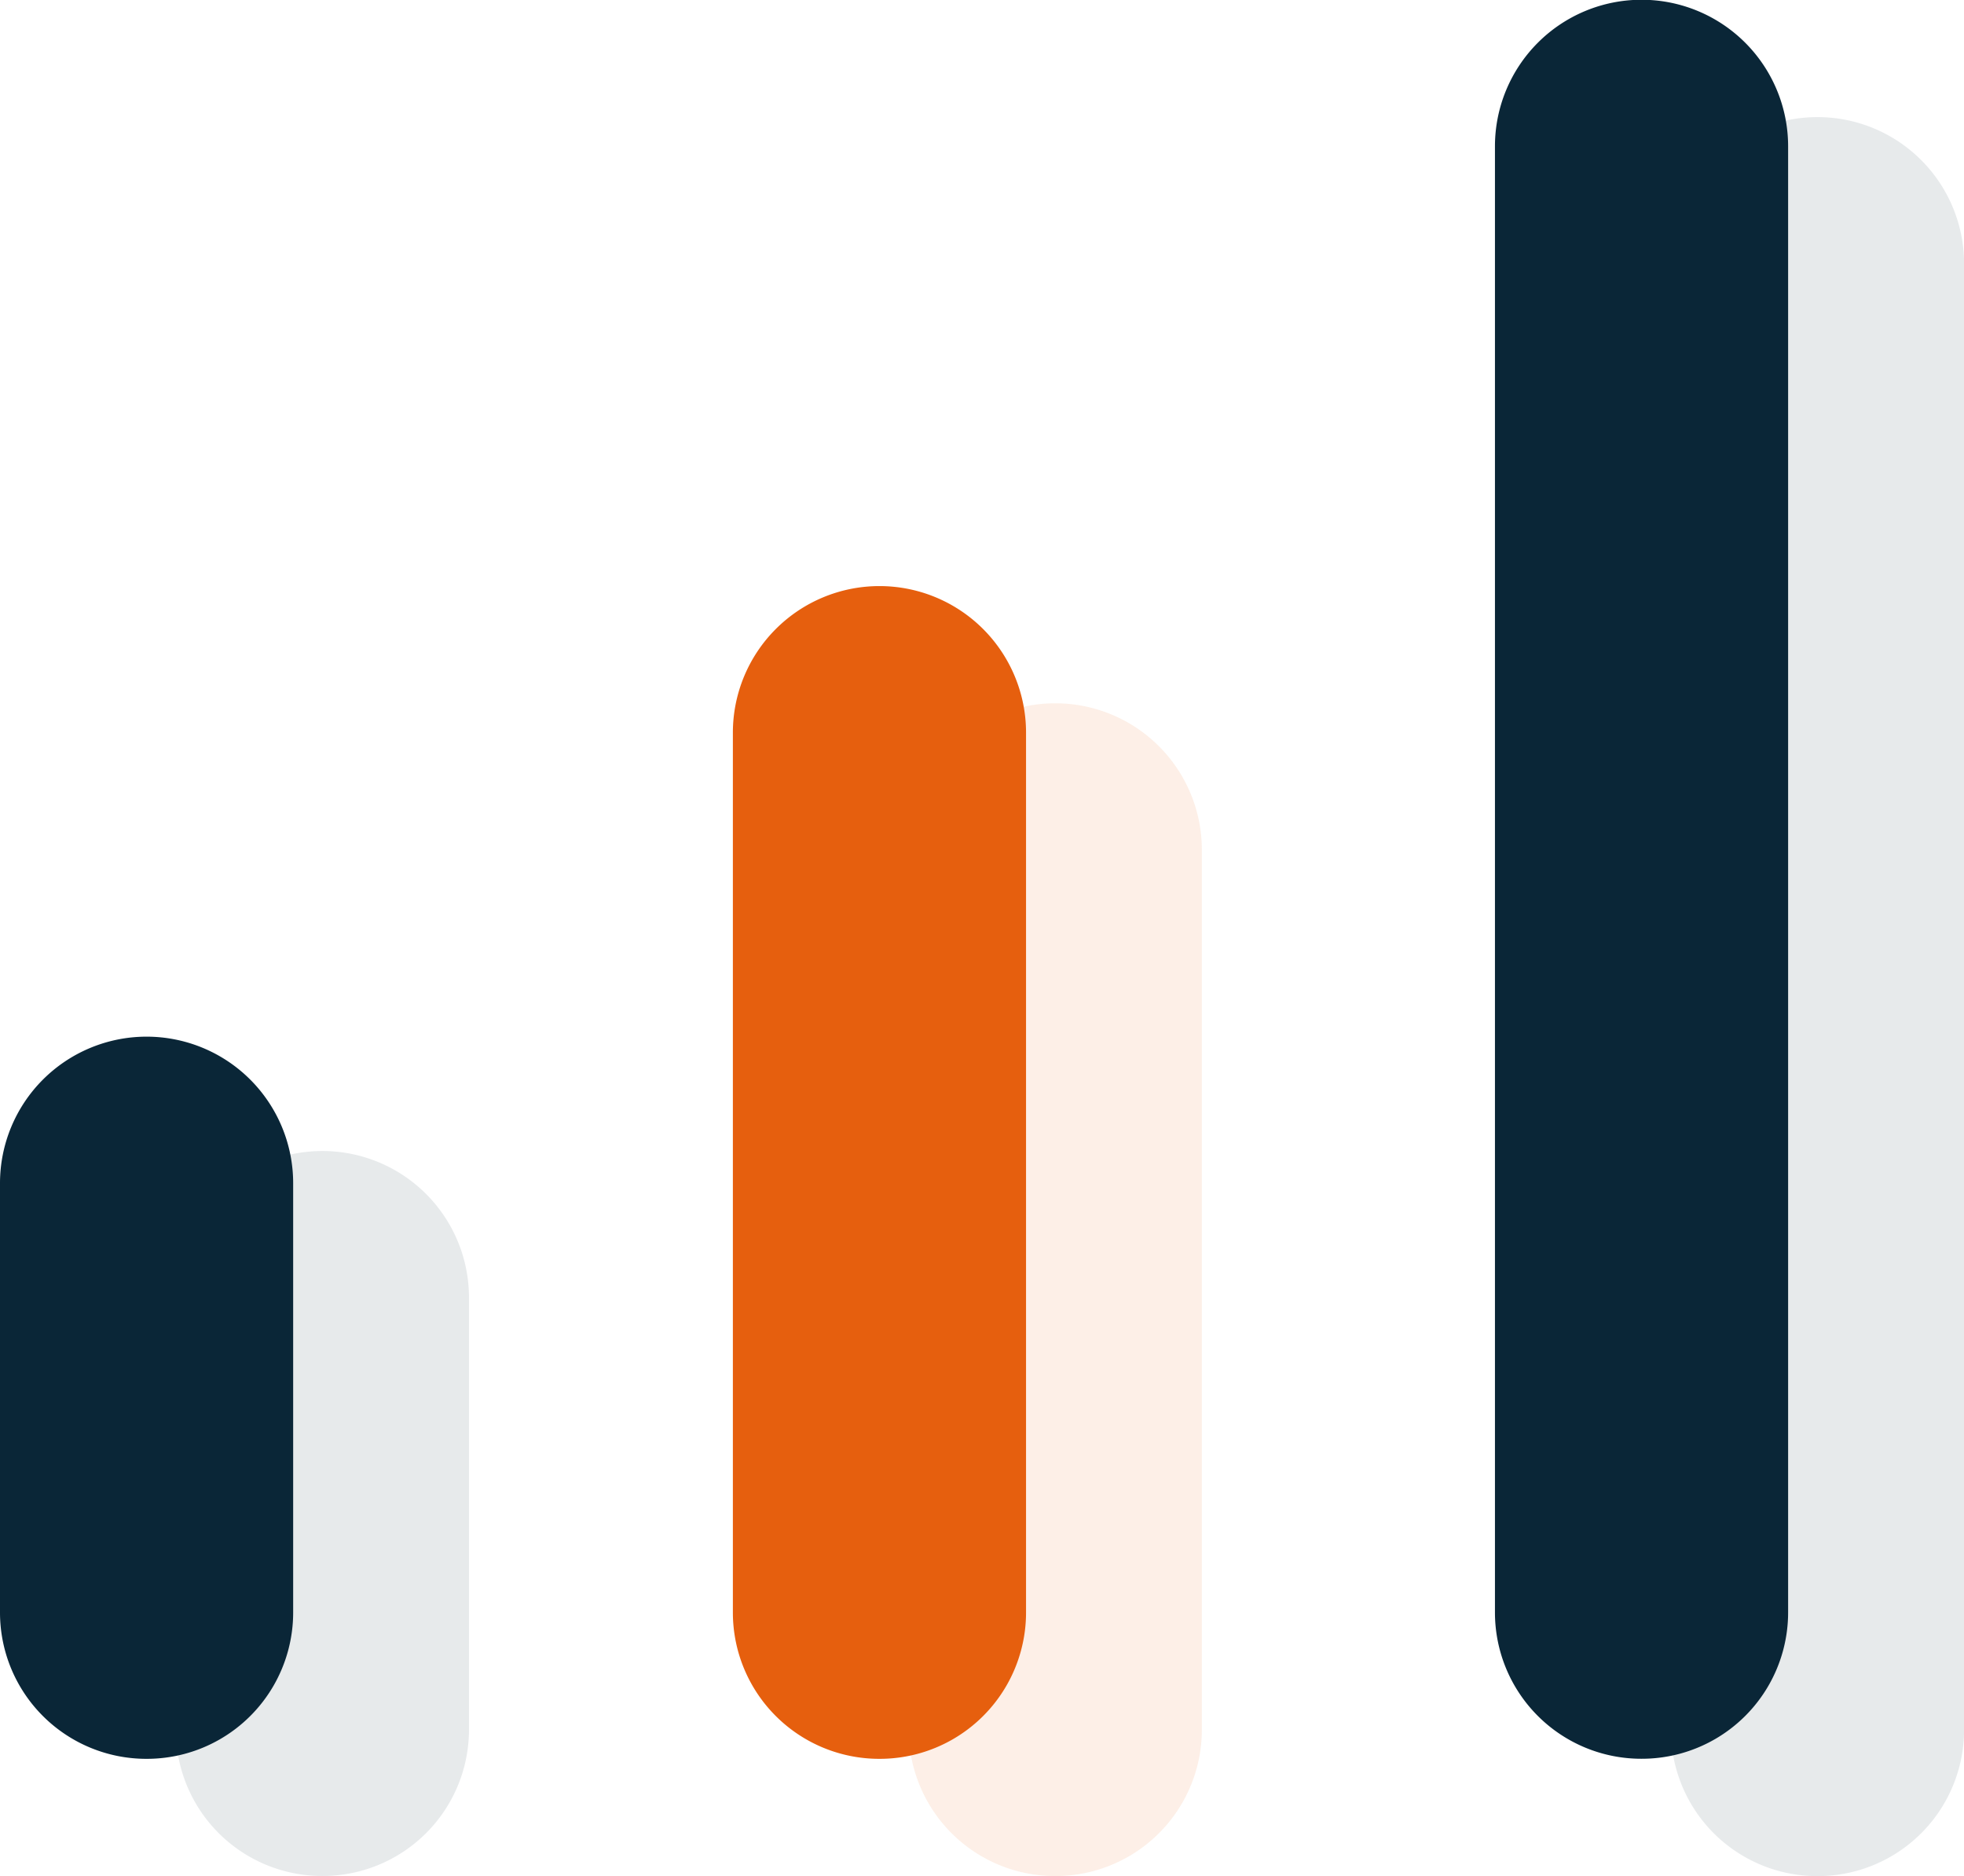
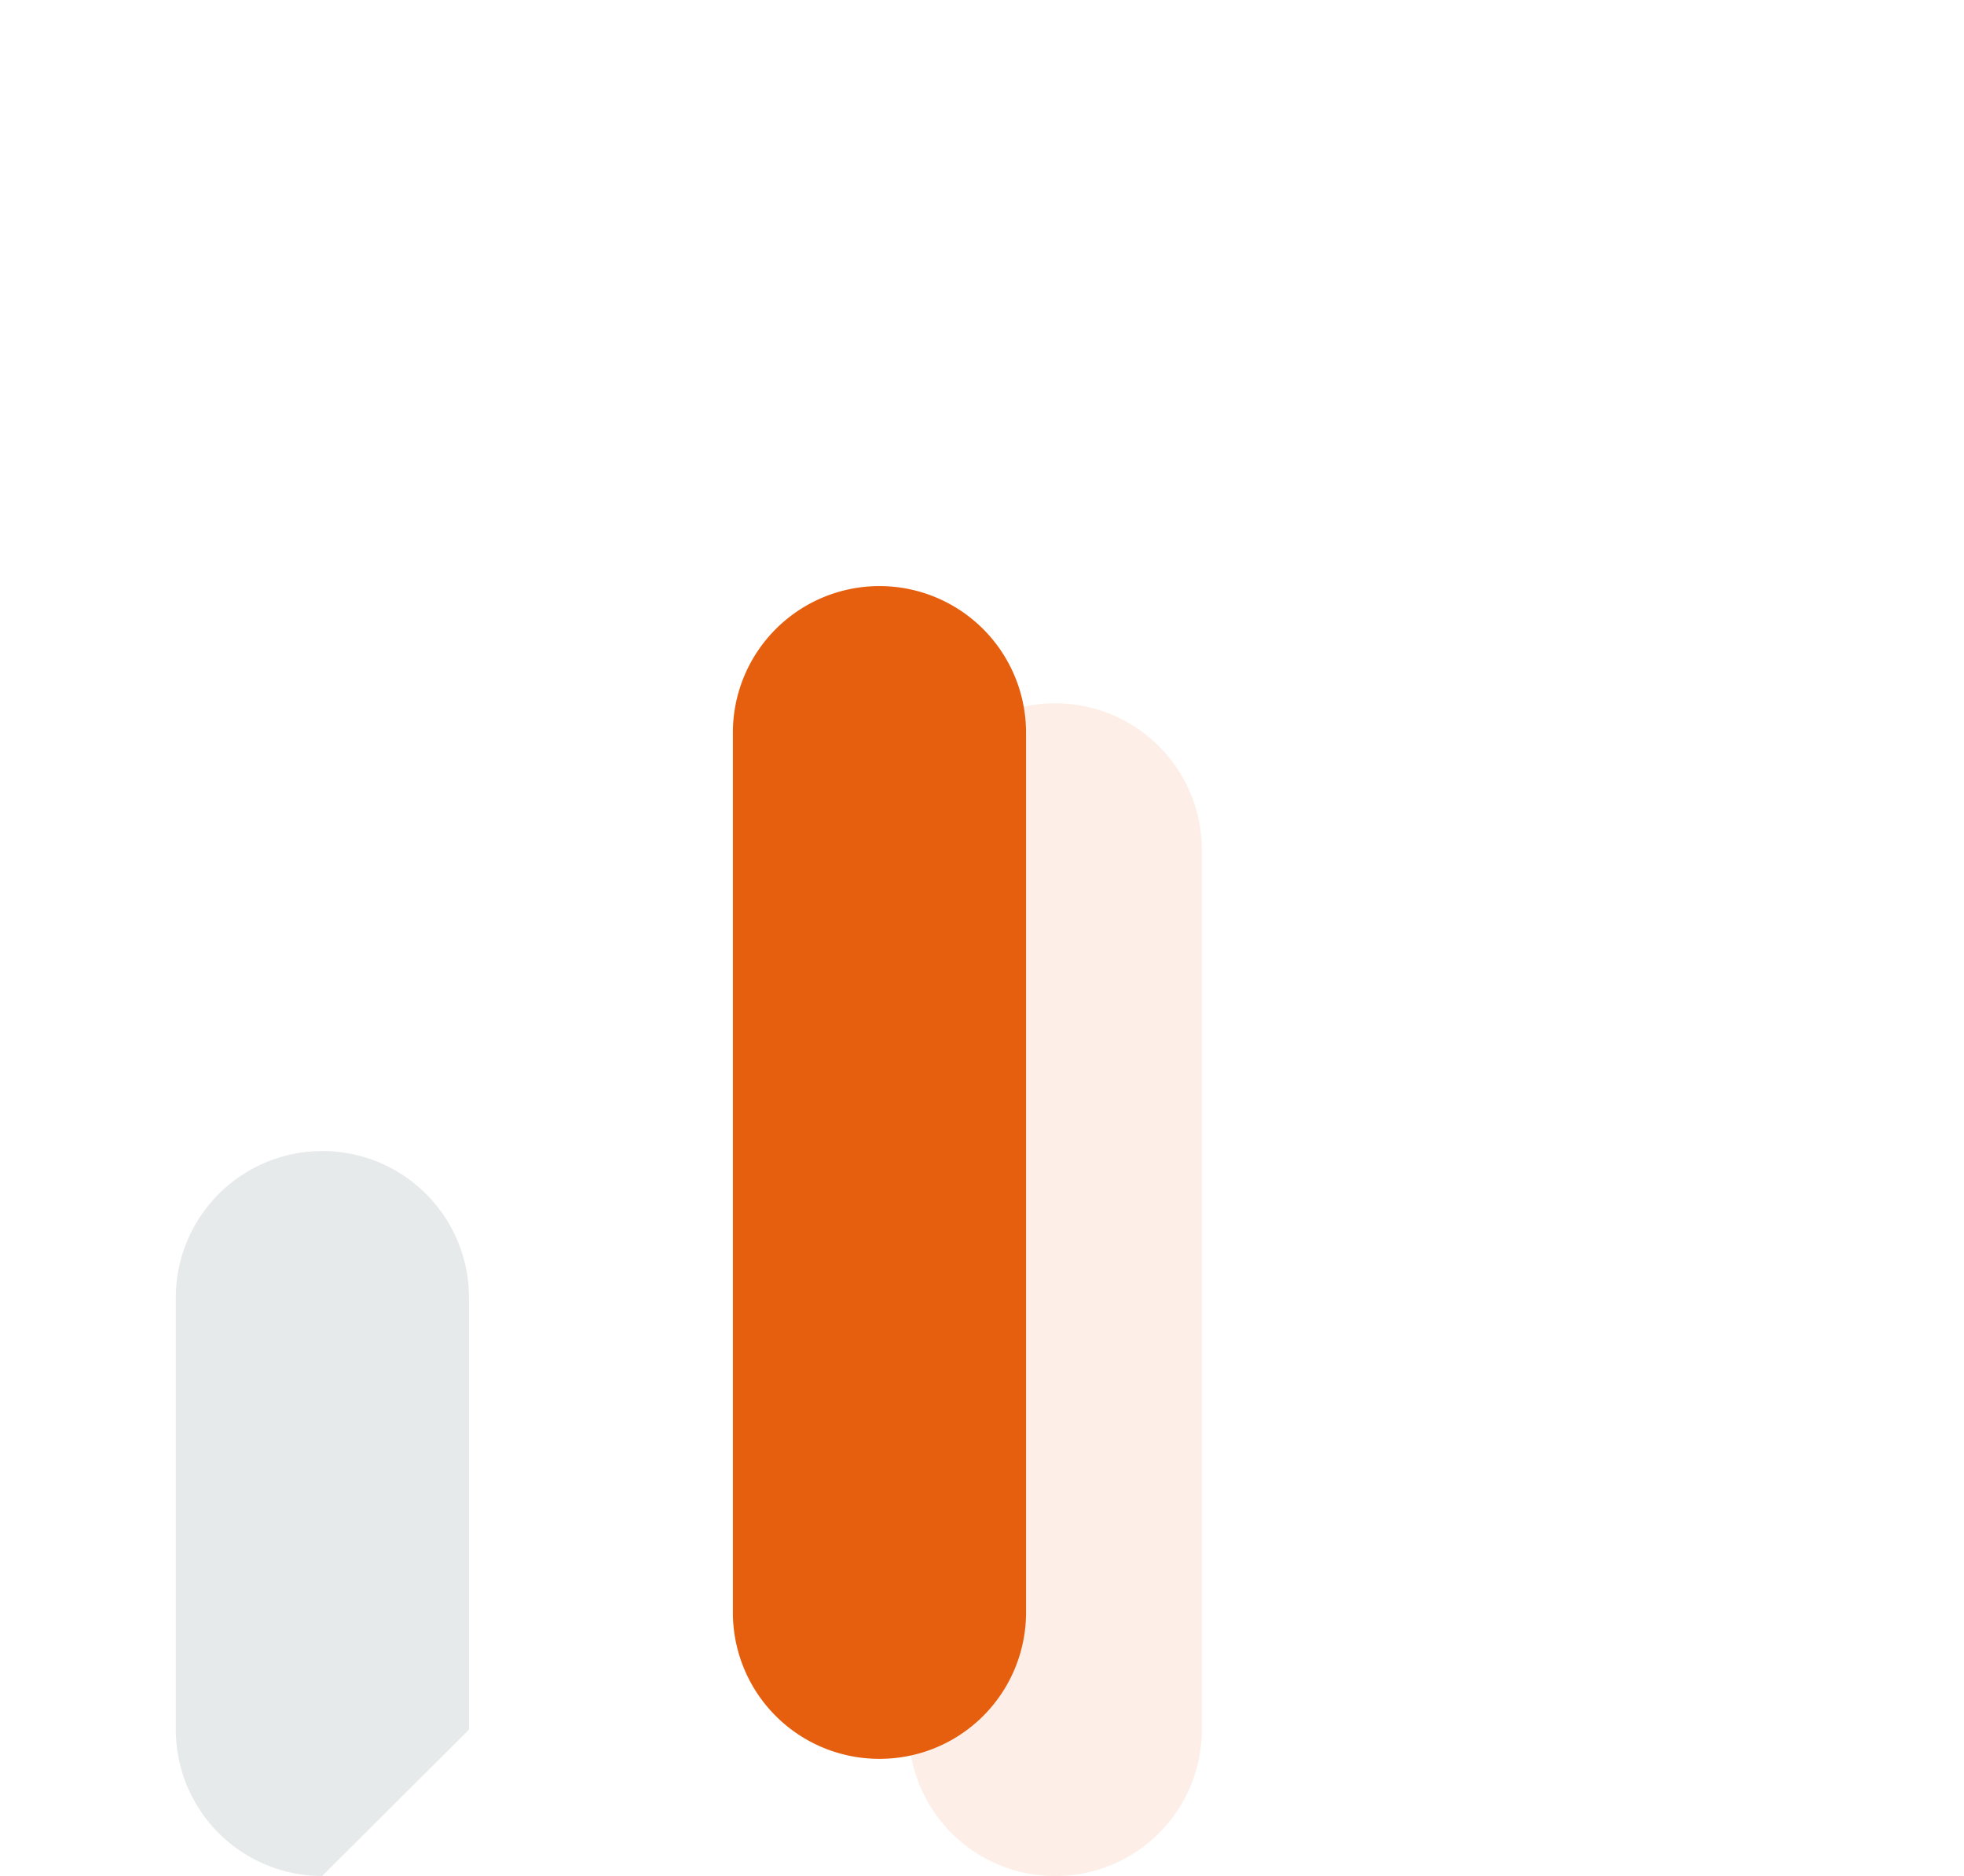
<svg xmlns="http://www.w3.org/2000/svg" width="28.184" height="26.923" viewBox="0 0 28.184 26.923">
  <g id="logo-objectif-3" transform="translate(-10651.25 16569.5)">
    <g id="_x33_" transform="translate(10653.773 -16552.988)" opacity="0.1">
-       <path id="Tracé_20831" data-name="Tracé 20831" d="M8.1,28.036a2.1,2.1,0,0,1-2.1-2.1v-6.2a2.1,2.1,0,1,1,4.207,0v6.2A2.1,2.1,0,0,1,8.1,28.036Z" transform="translate(-6 -17.627)" fill="#0a2637" />
+       <path id="Tracé_20831" data-name="Tracé 20831" d="M8.1,28.036a2.1,2.1,0,0,1-2.1-2.1v-6.2a2.1,2.1,0,1,1,4.207,0v6.2Z" transform="translate(-6 -17.627)" fill="#0a2637" />
    </g>
    <g id="_x32_" transform="translate(10675.228 -16567.816)" opacity="0.1">
-       <path id="Tracé_20832" data-name="Tracé 20832" d="M13.1,31.239a2.1,2.1,0,0,1-2.1-2.1V8.1a2.1,2.1,0,1,1,4.207,0V29.136A2.1,2.1,0,0,1,13.1,31.239Z" transform="translate(-11 -6)" fill="#0a2637" />
-     </g>
+       </g>
    <g id="_x31_" transform="translate(10664.29 -16559.404)" opacity="0.1">
      <path id="Tracé_20833" data-name="Tracé 20833" d="M18.1,26.826a2.1,2.1,0,0,1-2.1-2.1V12.1a2.1,2.1,0,1,1,4.207,0v12.62A2.1,2.1,0,0,1,18.1,26.826Z" transform="translate(-16 -10)" fill="#e65f0e" />
    </g>
    <g id="_x33_2" data-name="_x33_" transform="translate(10651.25 -16554.627)">
-       <path id="Tracé_20831-2" data-name="Tracé 20831" d="M8.1,28.045a2.1,2.1,0,0,1-2.1-2.1v-6.16a2.1,2.1,0,1,1,4.207,0v6.16A2.1,2.1,0,0,1,8.1,28.045Z" transform="translate(-6 -17.678)" fill="#0a2637" />
-     </g>
+       </g>
    <g id="_x32_2" data-name="_x32_" transform="translate(10672.703 -16569.5)">
-       <path id="Tracé_20832-2" data-name="Tracé 20832" d="M13.1,31.239a2.1,2.1,0,0,1-2.1-2.1V8.1a2.1,2.1,0,1,1,4.207,0V29.136A2.1,2.1,0,0,1,13.1,31.239Z" transform="translate(-11 -6)" fill="#0a2637" />
-     </g>
+       </g>
    <g id="_x31_2" data-name="_x31_" transform="translate(10661.767 -16561.086)">
      <path id="Tracé_20833-2" data-name="Tracé 20833" d="M18.1,26.826a2.1,2.1,0,0,1-2.1-2.1V12.1a2.1,2.1,0,1,1,4.207,0v12.62A2.1,2.1,0,0,1,18.1,26.826Z" transform="translate(-16 -10)" fill="#e65f0e" />
    </g>
  </g>
</svg>